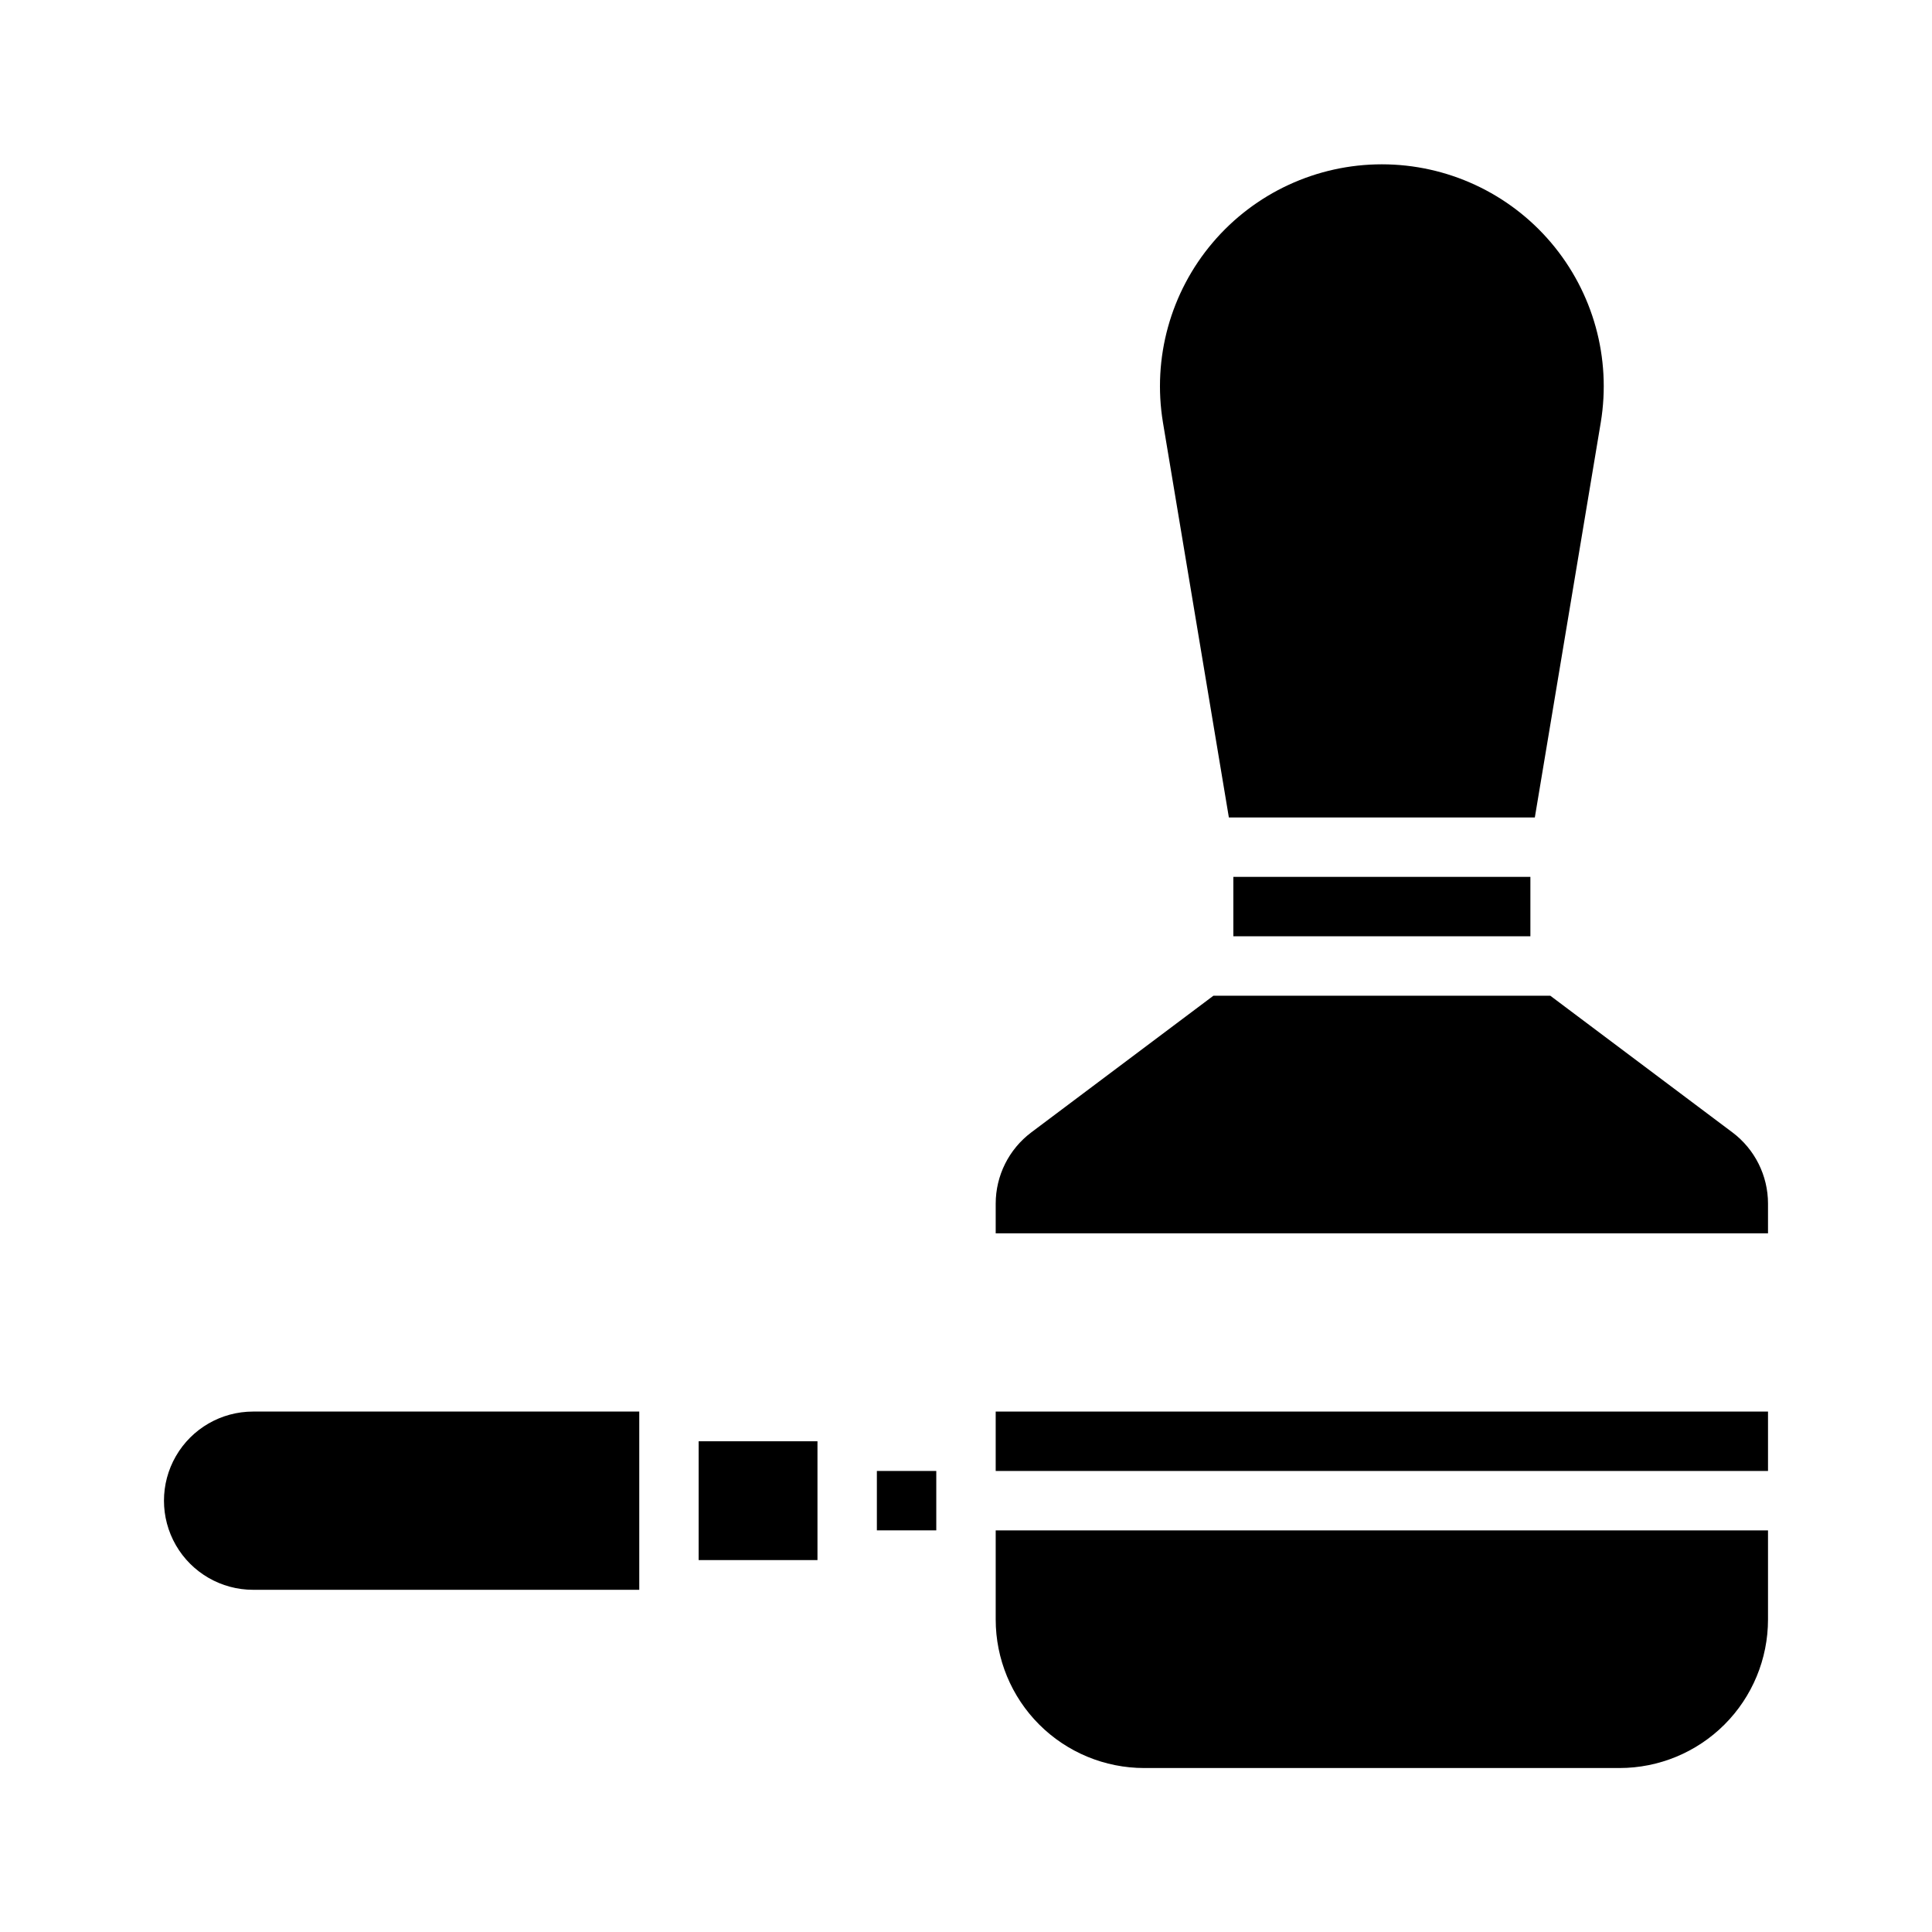
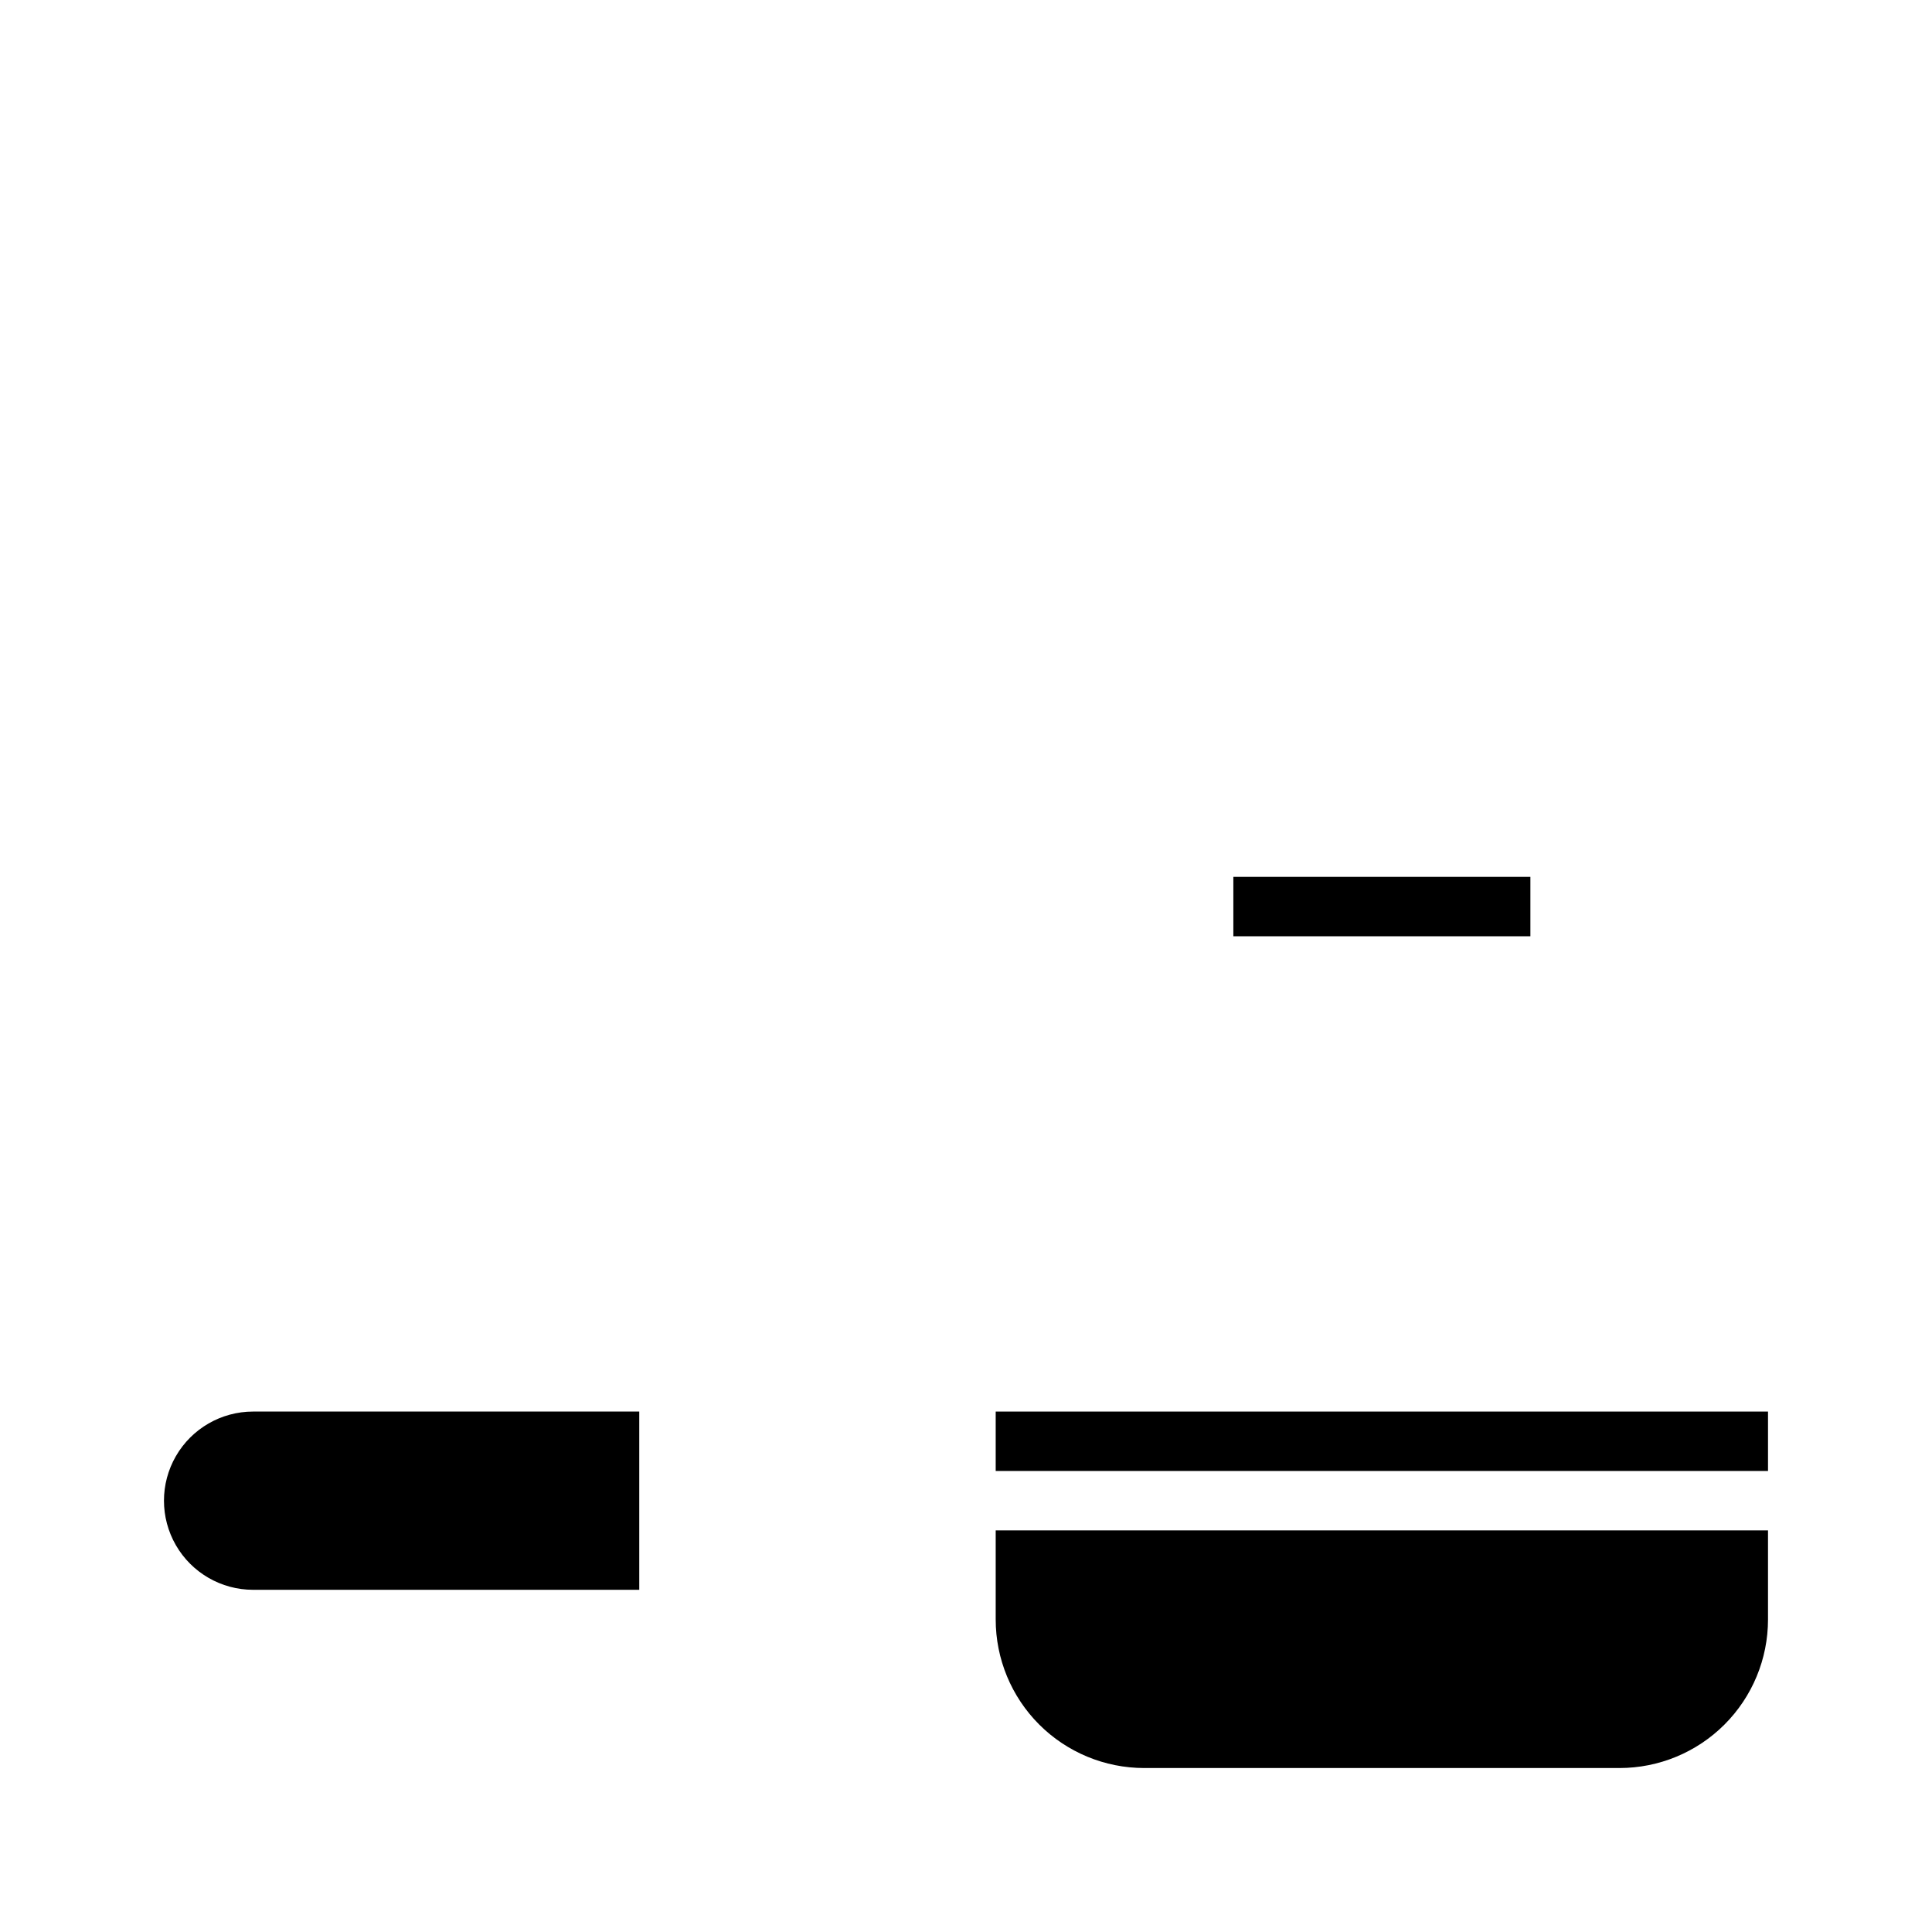
<svg xmlns="http://www.w3.org/2000/svg" fill="#000000" width="800px" height="800px" version="1.1" viewBox="144 144 512 512">
  <g>
    <path d="m211.07 518.08h102.34v47.23l-102.34 0.004c-8.438 0-16.234-4.504-20.453-11.809-4.219-7.309-4.219-16.309 0-23.617 4.219-7.309 12.016-11.809 20.453-11.809z" />
-     <path d="m329.15 525.95h31.488v31.488h-31.488z" />
-     <path d="m376.38 533.82h15.742v15.742h-15.742z" />
    <path d="m407.87 518.08h204.67v15.742h-204.67z" />
    <path d="m407.87 549.57h204.67v23.617c0 10.438-4.148 20.449-11.527 27.832-7.383 7.379-17.395 11.527-27.832 11.527h-125.95c-10.438 0-20.449-4.148-27.832-11.527-7.383-7.383-11.527-17.395-11.527-27.832z" />
    <path d="m470.85 376.38h78.719v15.742h-78.719z" />
-     <path d="m452.19 255.94c-2.816-17.043 2-34.457 13.172-47.629s27.57-20.766 44.844-20.766c17.273 0 33.672 7.594 44.844 20.766s15.988 30.586 13.172 47.629l-17.477 104.7h-81.082z" />
-     <path d="m612.54 462.98v7.871h-204.67v-7.871c0-7.434 3.5-14.434 9.445-18.895l48.258-36.211h89.266l48.254 36.211h0.004c5.945 4.461 9.445 11.461 9.445 18.895z" />
  </g>
</svg>